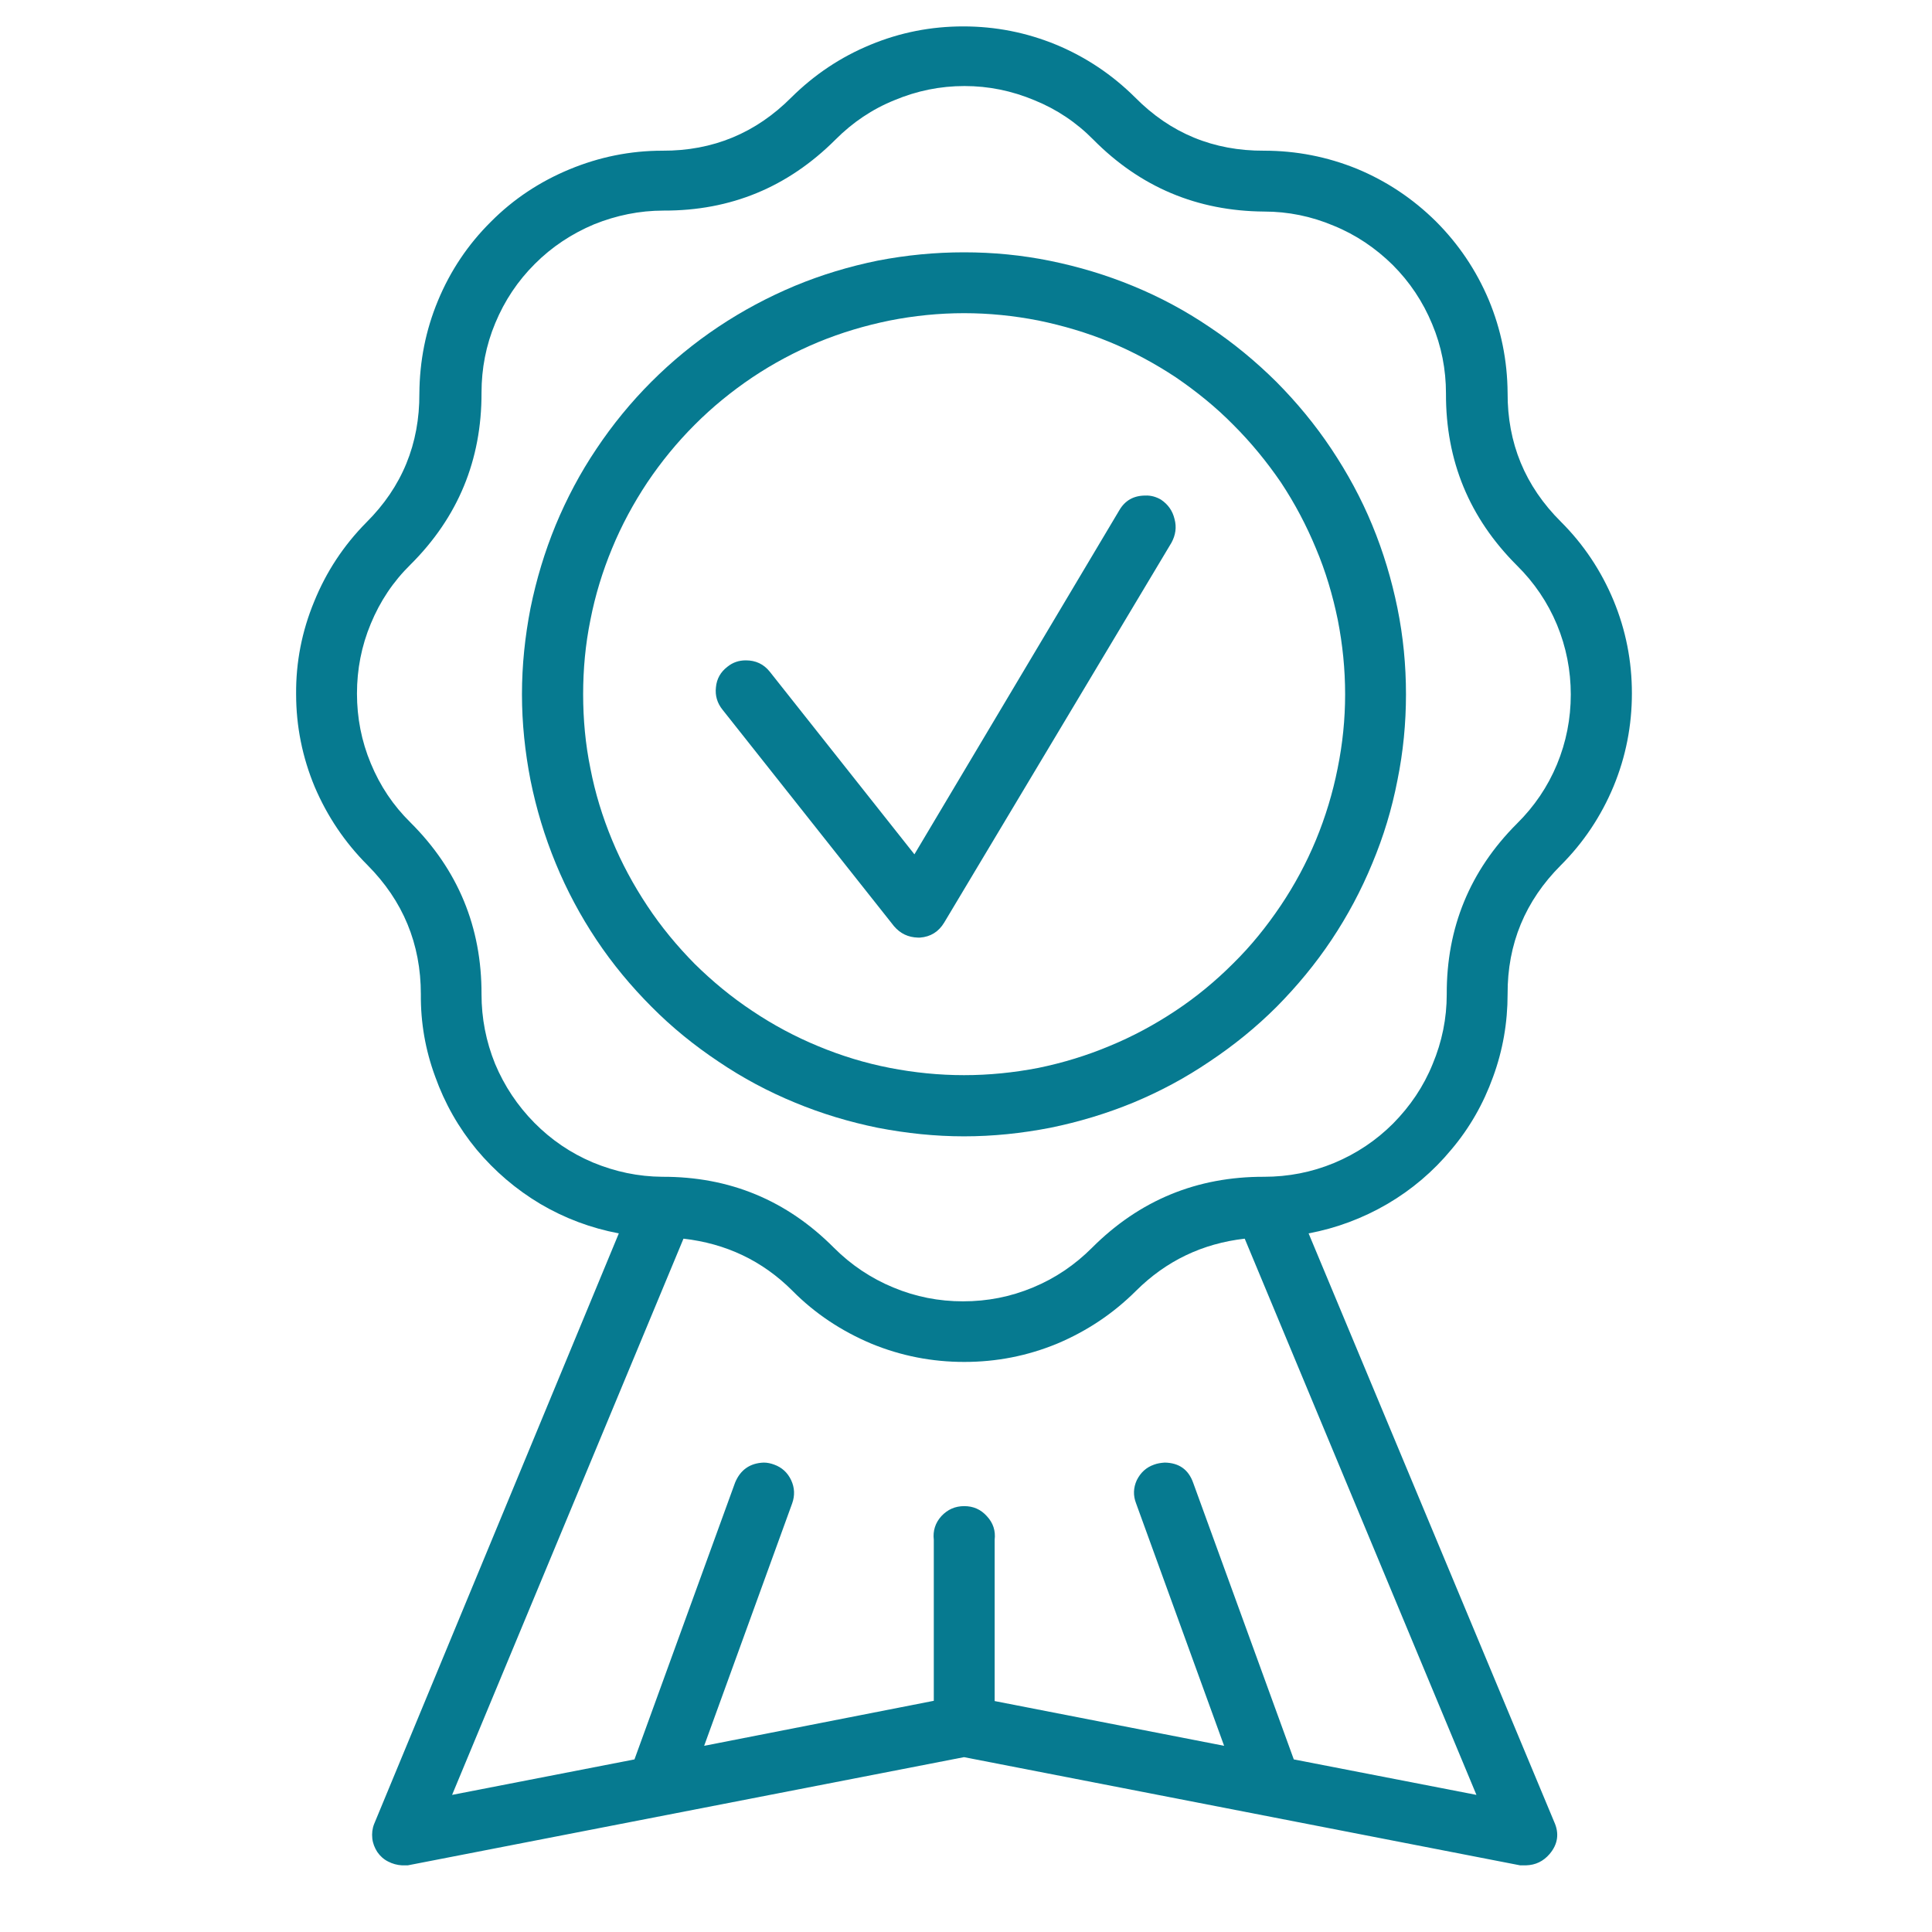
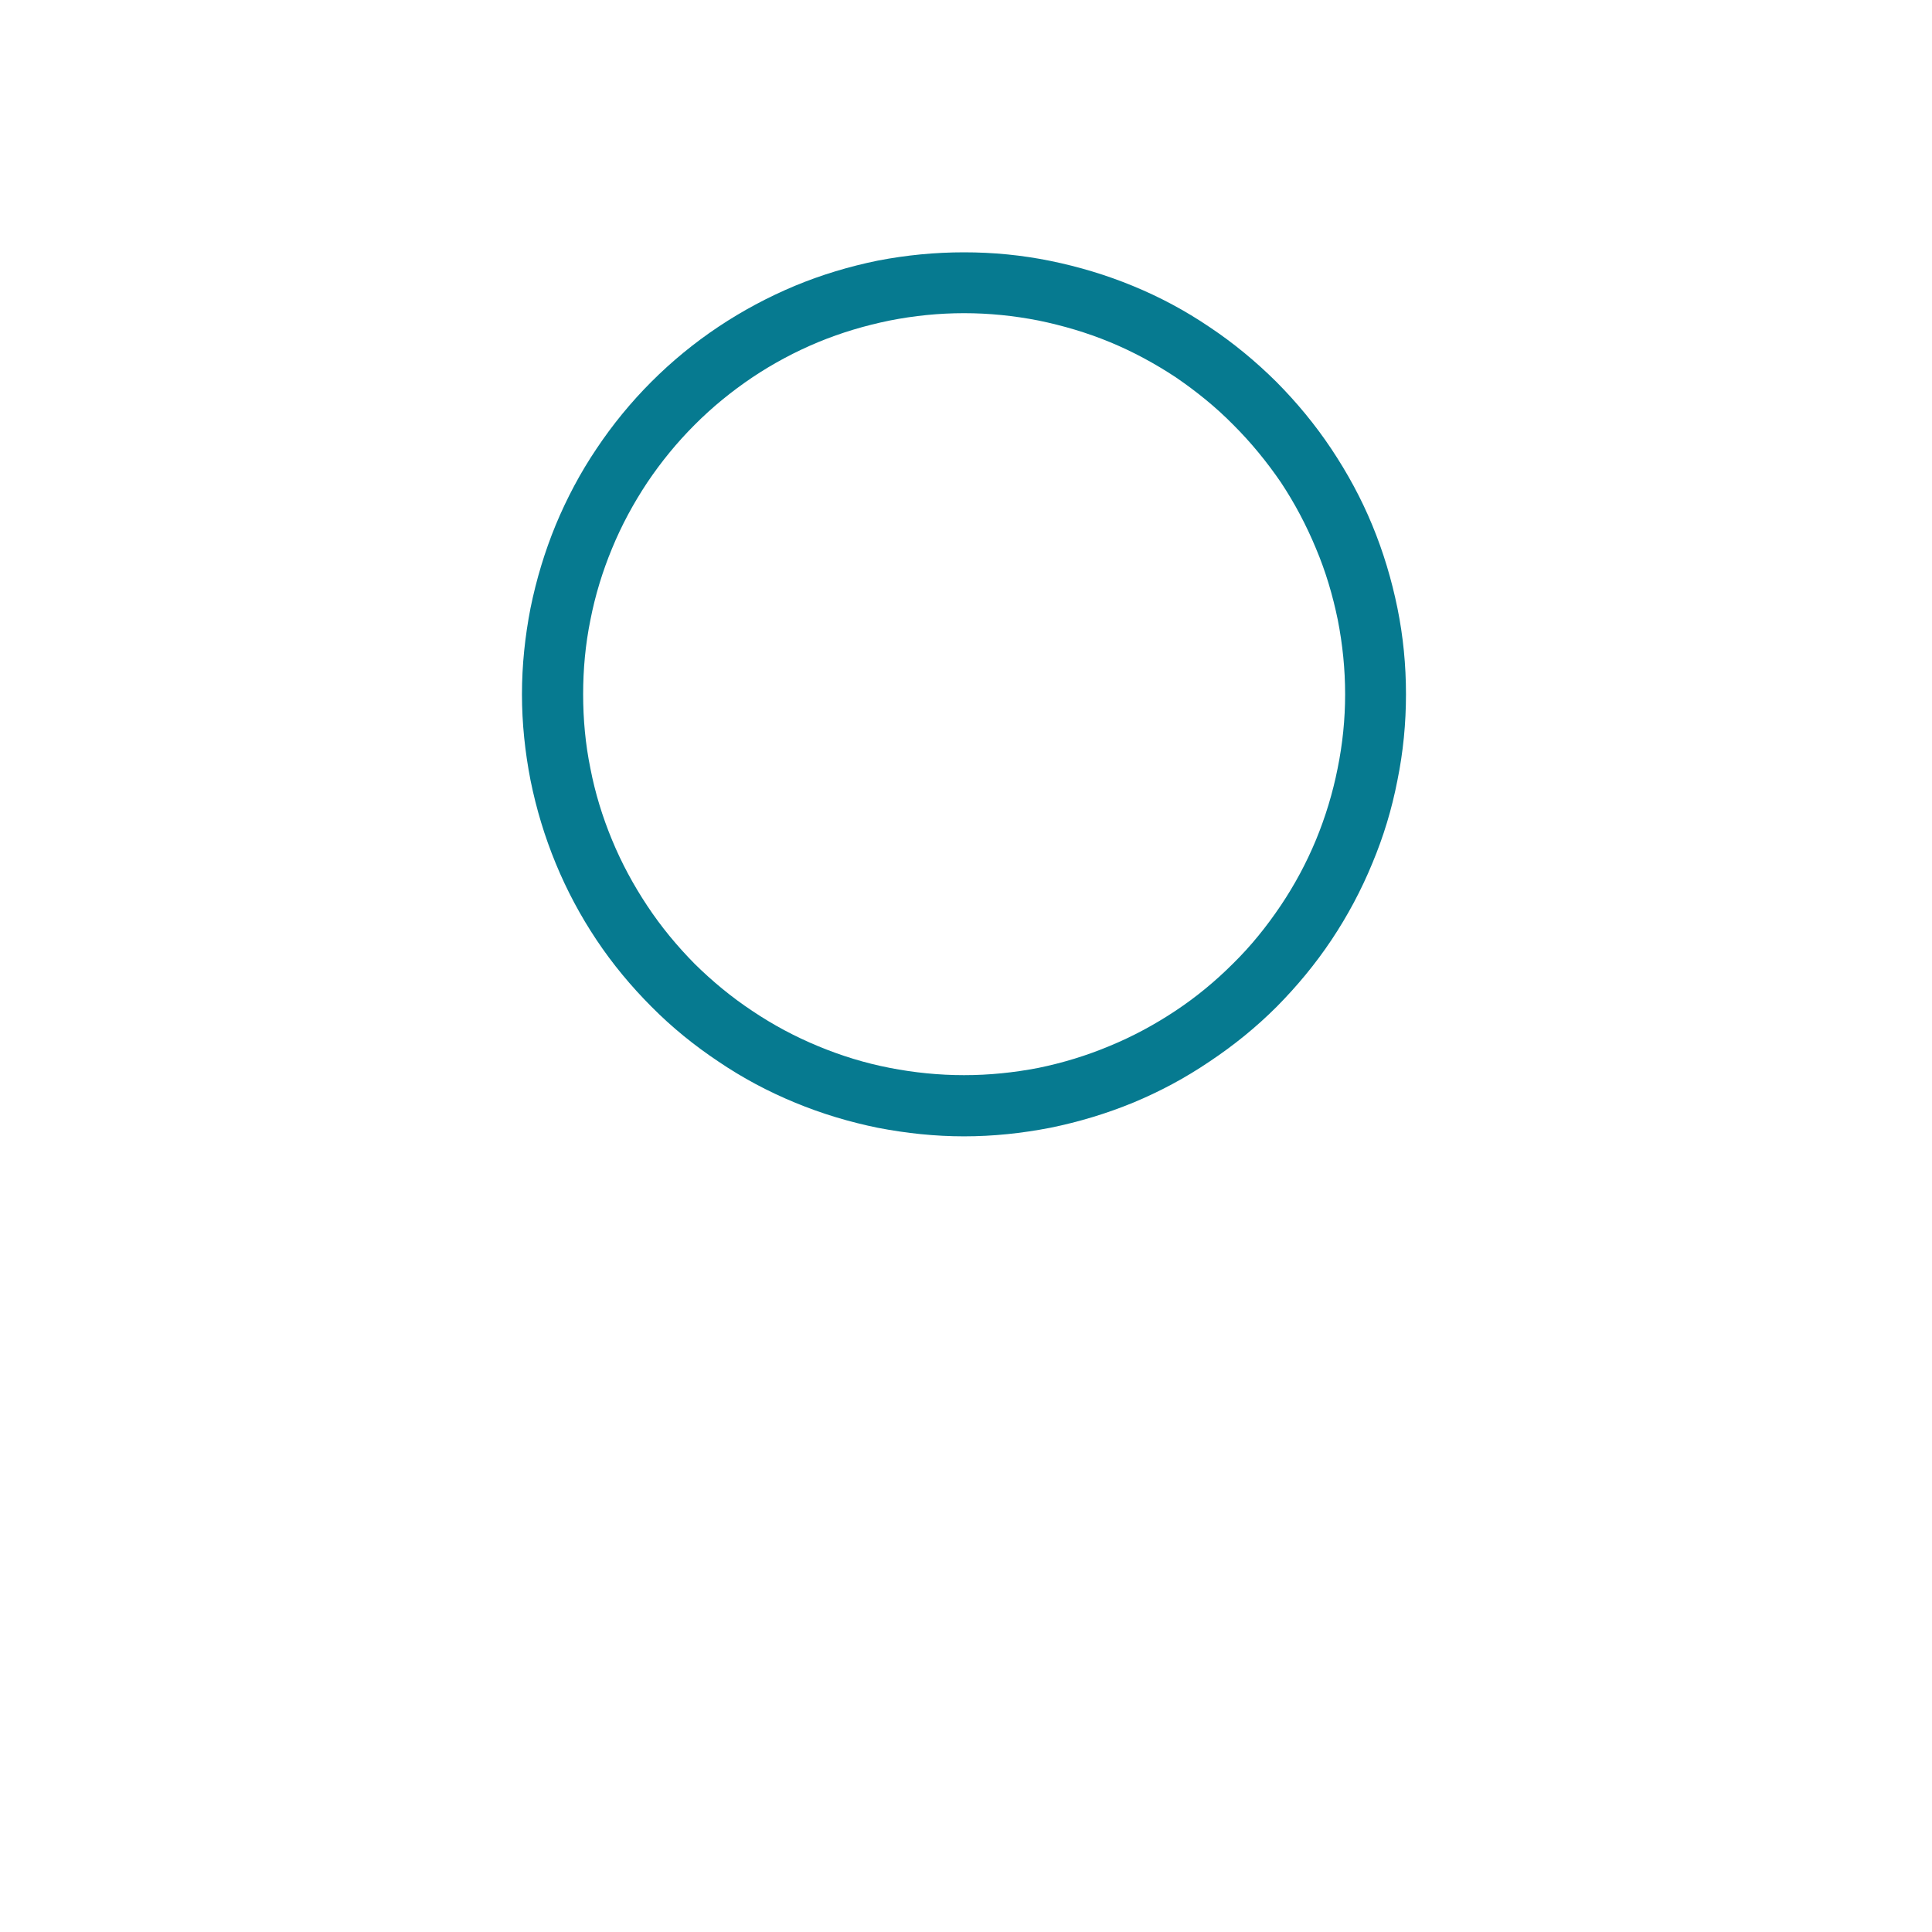
<svg xmlns="http://www.w3.org/2000/svg" width="40" zoomAndPan="magnify" viewBox="0 0 30 30" height="40" preserveAspectRatio="xMidYMid meet" version="1.0">
  <defs>
    <clipPath id="41ff51fe72">
-       <path d="M 4.25 0.012 L 26 0.012 L 26 29 L 4.25 29 Z M 4.25 0.012 " clip-rule="nonzero" />
-     </clipPath>
+       </clipPath>
  </defs>
  <g clip-path="url(#41ff51fe72)">
    <path fill="#067a90" d="M 23.41 15.438 C 23.406 14.656 23.684 13.988 24.238 13.434 C 24.59 13.082 24.863 12.672 25.055 12.211 C 25.246 11.75 25.34 11.266 25.34 10.766 C 25.34 10.266 25.246 9.785 25.055 9.324 C 24.863 8.863 24.59 8.453 24.238 8.102 C 23.68 7.547 23.406 6.879 23.41 6.098 C 23.406 5.598 23.309 5.117 23.117 4.656 C 22.922 4.195 22.648 3.789 22.297 3.438 C 21.941 3.086 21.531 2.812 21.07 2.621 C 20.609 2.434 20.129 2.34 19.629 2.34 C 18.844 2.344 18.176 2.07 17.625 1.512 C 17.27 1.16 16.863 0.887 16.402 0.695 C 15.938 0.504 15.457 0.41 14.957 0.41 C 14.457 0.41 13.977 0.504 13.516 0.695 C 13.051 0.887 12.645 1.16 12.289 1.512 C 11.738 2.066 11.07 2.344 10.285 2.34 C 9.785 2.34 9.305 2.438 8.844 2.629 C 8.383 2.82 7.973 3.09 7.621 3.445 C 7.266 3.797 6.992 4.207 6.801 4.668 C 6.609 5.129 6.516 5.609 6.512 6.109 C 6.516 6.895 6.242 7.562 5.688 8.113 C 5.336 8.469 5.066 8.879 4.879 9.34 C 4.688 9.801 4.594 10.281 4.598 10.777 C 4.598 11.277 4.695 11.758 4.887 12.219 C 5.082 12.676 5.355 13.082 5.707 13.434 C 6.258 13.988 6.535 14.656 6.535 15.438 C 6.531 15.879 6.605 16.305 6.758 16.719 C 6.906 17.133 7.121 17.512 7.402 17.852 C 7.684 18.188 8.012 18.469 8.391 18.695 C 8.77 18.918 9.176 19.07 9.609 19.152 L 5.809 28.324 C 5.781 28.395 5.773 28.469 5.781 28.547 C 5.789 28.621 5.816 28.691 5.859 28.758 C 5.902 28.82 5.957 28.871 6.027 28.906 C 6.094 28.941 6.168 28.961 6.242 28.965 L 6.332 28.965 L 14.969 27.285 L 23.605 28.965 L 23.695 28.965 C 23.844 28.961 23.965 28.902 24.062 28.789 C 24.191 28.637 24.215 28.469 24.133 28.289 L 20.32 19.152 C 20.754 19.07 21.16 18.918 21.543 18.695 C 21.922 18.473 22.254 18.191 22.535 17.852 C 22.82 17.516 23.035 17.137 23.184 16.723 C 23.336 16.309 23.41 15.879 23.41 15.438 Z M 19.629 18.273 C 18.586 18.27 17.695 18.637 16.957 19.375 C 16.691 19.641 16.387 19.848 16.039 19.992 C 15.691 20.137 15.332 20.207 14.953 20.207 C 14.578 20.207 14.219 20.137 13.871 19.992 C 13.523 19.848 13.215 19.641 12.949 19.375 C 12.215 18.637 11.328 18.27 10.285 18.273 C 9.91 18.27 9.555 18.195 9.207 18.051 C 8.863 17.906 8.559 17.699 8.297 17.434 C 8.035 17.168 7.832 16.863 7.688 16.52 C 7.547 16.172 7.477 15.812 7.477 15.438 C 7.48 14.398 7.113 13.508 6.375 12.773 C 6.105 12.508 5.902 12.203 5.758 11.855 C 5.613 11.508 5.543 11.145 5.543 10.77 C 5.543 10.395 5.613 10.031 5.758 9.684 C 5.902 9.336 6.105 9.031 6.375 8.766 C 7.113 8.031 7.48 7.141 7.477 6.098 C 7.477 5.723 7.547 5.359 7.691 5.016 C 7.836 4.668 8.039 4.363 8.305 4.098 C 8.57 3.832 8.879 3.629 9.223 3.484 C 9.57 3.344 9.93 3.27 10.305 3.27 C 11.348 3.273 12.234 2.906 12.973 2.168 C 13.238 1.902 13.543 1.695 13.891 1.555 C 14.238 1.41 14.598 1.336 14.977 1.336 C 15.352 1.336 15.711 1.41 16.059 1.555 C 16.406 1.695 16.715 1.902 16.977 2.168 C 17.707 2.906 18.59 3.277 19.629 3.285 C 20.004 3.285 20.363 3.359 20.707 3.504 C 21.055 3.645 21.359 3.852 21.625 4.113 C 21.891 4.379 22.094 4.684 22.238 5.031 C 22.383 5.375 22.453 5.738 22.453 6.109 C 22.449 7.156 22.816 8.043 23.555 8.781 C 23.824 9.047 24.031 9.352 24.176 9.699 C 24.32 10.047 24.391 10.41 24.391 10.785 C 24.391 11.16 24.32 11.523 24.176 11.871 C 24.031 12.219 23.824 12.523 23.555 12.789 C 22.824 13.52 22.461 14.406 22.465 15.438 C 22.465 15.816 22.391 16.176 22.246 16.523 C 22.105 16.871 21.898 17.176 21.633 17.445 C 21.367 17.711 21.062 17.914 20.715 18.059 C 20.367 18.203 20.004 18.273 19.629 18.273 Z M 14.5 23.906 L 14.5 26.41 L 10.934 27.109 L 12.301 23.344 C 12.344 23.223 12.34 23.102 12.285 22.984 C 12.23 22.867 12.141 22.785 12.02 22.742 C 11.969 22.723 11.914 22.711 11.859 22.711 C 11.645 22.719 11.496 22.824 11.414 23.023 L 9.852 27.32 L 7.02 27.871 L 10.613 19.234 C 11.27 19.309 11.836 19.574 12.305 20.043 C 12.656 20.398 13.066 20.668 13.527 20.863 C 13.992 21.055 14.473 21.148 14.973 21.148 C 15.473 21.148 15.953 21.055 16.418 20.863 C 16.879 20.668 17.285 20.398 17.641 20.043 C 18.109 19.578 18.672 19.309 19.328 19.234 L 22.926 27.871 L 20.09 27.32 L 18.527 23.023 C 18.453 22.816 18.305 22.715 18.086 22.711 C 18.027 22.715 17.973 22.723 17.922 22.742 C 17.797 22.785 17.711 22.867 17.652 22.984 C 17.598 23.102 17.594 23.223 17.641 23.344 L 19.008 27.109 L 15.445 26.414 L 15.445 23.91 C 15.461 23.77 15.422 23.648 15.324 23.543 C 15.23 23.438 15.113 23.387 14.973 23.387 C 14.832 23.387 14.715 23.438 14.617 23.543 C 14.523 23.648 14.484 23.77 14.5 23.91 Z M 14.5 23.906 " fill-opacity="1" fill-rule="nonzero" />
  </g>
-   <path fill="#067a90" d="M 18.027 7.758 C 17.953 7.715 17.871 7.691 17.785 7.695 C 17.605 7.695 17.469 7.77 17.379 7.926 L 14.199 13.266 L 11.953 10.43 C 11.859 10.312 11.734 10.254 11.582 10.254 C 11.473 10.254 11.379 10.285 11.293 10.355 C 11.191 10.434 11.129 10.539 11.117 10.672 C 11.102 10.801 11.137 10.918 11.219 11.02 L 13.883 14.383 C 13.98 14.496 14.102 14.555 14.254 14.559 L 14.285 14.559 C 14.449 14.547 14.574 14.469 14.66 14.328 L 18.191 8.426 C 18.254 8.309 18.273 8.188 18.238 8.059 C 18.207 7.93 18.137 7.832 18.027 7.758 Z M 18.027 7.758 " fill-opacity="1" fill-rule="nonzero" />
  <path fill="#067a90" d="M 14.969 3.918 C 14.52 3.918 14.074 3.961 13.629 4.047 C 13.188 4.137 12.758 4.266 12.344 4.438 C 11.926 4.613 11.531 4.824 11.156 5.074 C 10.781 5.324 10.434 5.609 10.117 5.926 C 9.797 6.246 9.512 6.594 9.262 6.969 C 9.012 7.34 8.801 7.738 8.629 8.152 C 8.457 8.57 8.328 9 8.238 9.441 C 8.152 9.883 8.105 10.328 8.105 10.781 C 8.105 11.23 8.152 11.676 8.238 12.117 C 8.328 12.562 8.457 12.988 8.629 13.406 C 8.801 13.824 9.012 14.219 9.262 14.594 C 9.512 14.969 9.797 15.312 10.117 15.633 C 10.434 15.953 10.781 16.234 11.156 16.484 C 11.531 16.738 11.926 16.949 12.344 17.121 C 12.758 17.293 13.188 17.422 13.629 17.512 C 14.074 17.598 14.52 17.645 14.969 17.645 C 15.422 17.645 15.867 17.598 16.309 17.512 C 16.75 17.422 17.18 17.293 17.598 17.121 C 18.012 16.949 18.406 16.738 18.781 16.484 C 19.156 16.234 19.504 15.953 19.824 15.633 C 20.141 15.312 20.426 14.969 20.676 14.594 C 20.926 14.219 21.137 13.824 21.309 13.406 C 21.484 12.988 21.613 12.562 21.699 12.117 C 21.789 11.676 21.832 11.23 21.832 10.781 C 21.832 10.328 21.789 9.883 21.699 9.441 C 21.609 9 21.48 8.57 21.309 8.156 C 21.137 7.738 20.922 7.344 20.672 6.969 C 20.422 6.594 20.137 6.25 19.82 5.93 C 19.5 5.613 19.156 5.328 18.781 5.078 C 18.406 4.824 18.012 4.613 17.594 4.441 C 17.18 4.27 16.75 4.141 16.309 4.051 C 15.867 3.961 15.422 3.918 14.969 3.918 Z M 14.969 16.695 C 14.582 16.695 14.195 16.656 13.816 16.582 C 13.434 16.508 13.066 16.395 12.707 16.246 C 12.348 16.098 12.004 15.914 11.684 15.699 C 11.359 15.484 11.062 15.238 10.785 14.965 C 10.512 14.688 10.266 14.391 10.051 14.066 C 9.836 13.742 9.652 13.402 9.504 13.043 C 9.355 12.684 9.242 12.316 9.168 11.934 C 9.09 11.555 9.055 11.168 9.055 10.781 C 9.055 10.391 9.09 10.008 9.168 9.625 C 9.242 9.246 9.355 8.875 9.504 8.516 C 9.652 8.156 9.836 7.816 10.051 7.492 C 10.266 7.172 10.512 6.871 10.785 6.598 C 11.062 6.32 11.359 6.078 11.684 5.859 C 12.004 5.645 12.348 5.461 12.707 5.312 C 13.066 5.164 13.434 5.055 13.816 4.977 C 14.195 4.902 14.582 4.863 14.969 4.863 C 15.359 4.863 15.742 4.902 16.125 4.977 C 16.504 5.055 16.875 5.164 17.234 5.312 C 17.594 5.461 17.934 5.645 18.258 5.859 C 18.578 6.078 18.879 6.32 19.152 6.598 C 19.426 6.871 19.672 7.172 19.891 7.492 C 20.105 7.816 20.285 8.156 20.434 8.516 C 20.586 8.875 20.695 9.246 20.773 9.625 C 20.848 10.008 20.887 10.391 20.887 10.781 C 20.887 11.168 20.848 11.551 20.77 11.934 C 20.695 12.312 20.582 12.684 20.434 13.043 C 20.285 13.402 20.102 13.742 19.887 14.062 C 19.668 14.387 19.426 14.688 19.148 14.961 C 18.875 15.234 18.578 15.48 18.254 15.695 C 17.93 15.91 17.59 16.094 17.23 16.242 C 16.875 16.391 16.504 16.504 16.125 16.582 C 15.742 16.656 15.359 16.695 14.969 16.695 Z M 14.969 16.695 " fill-opacity="1" fill-rule="nonzero" />
</svg>